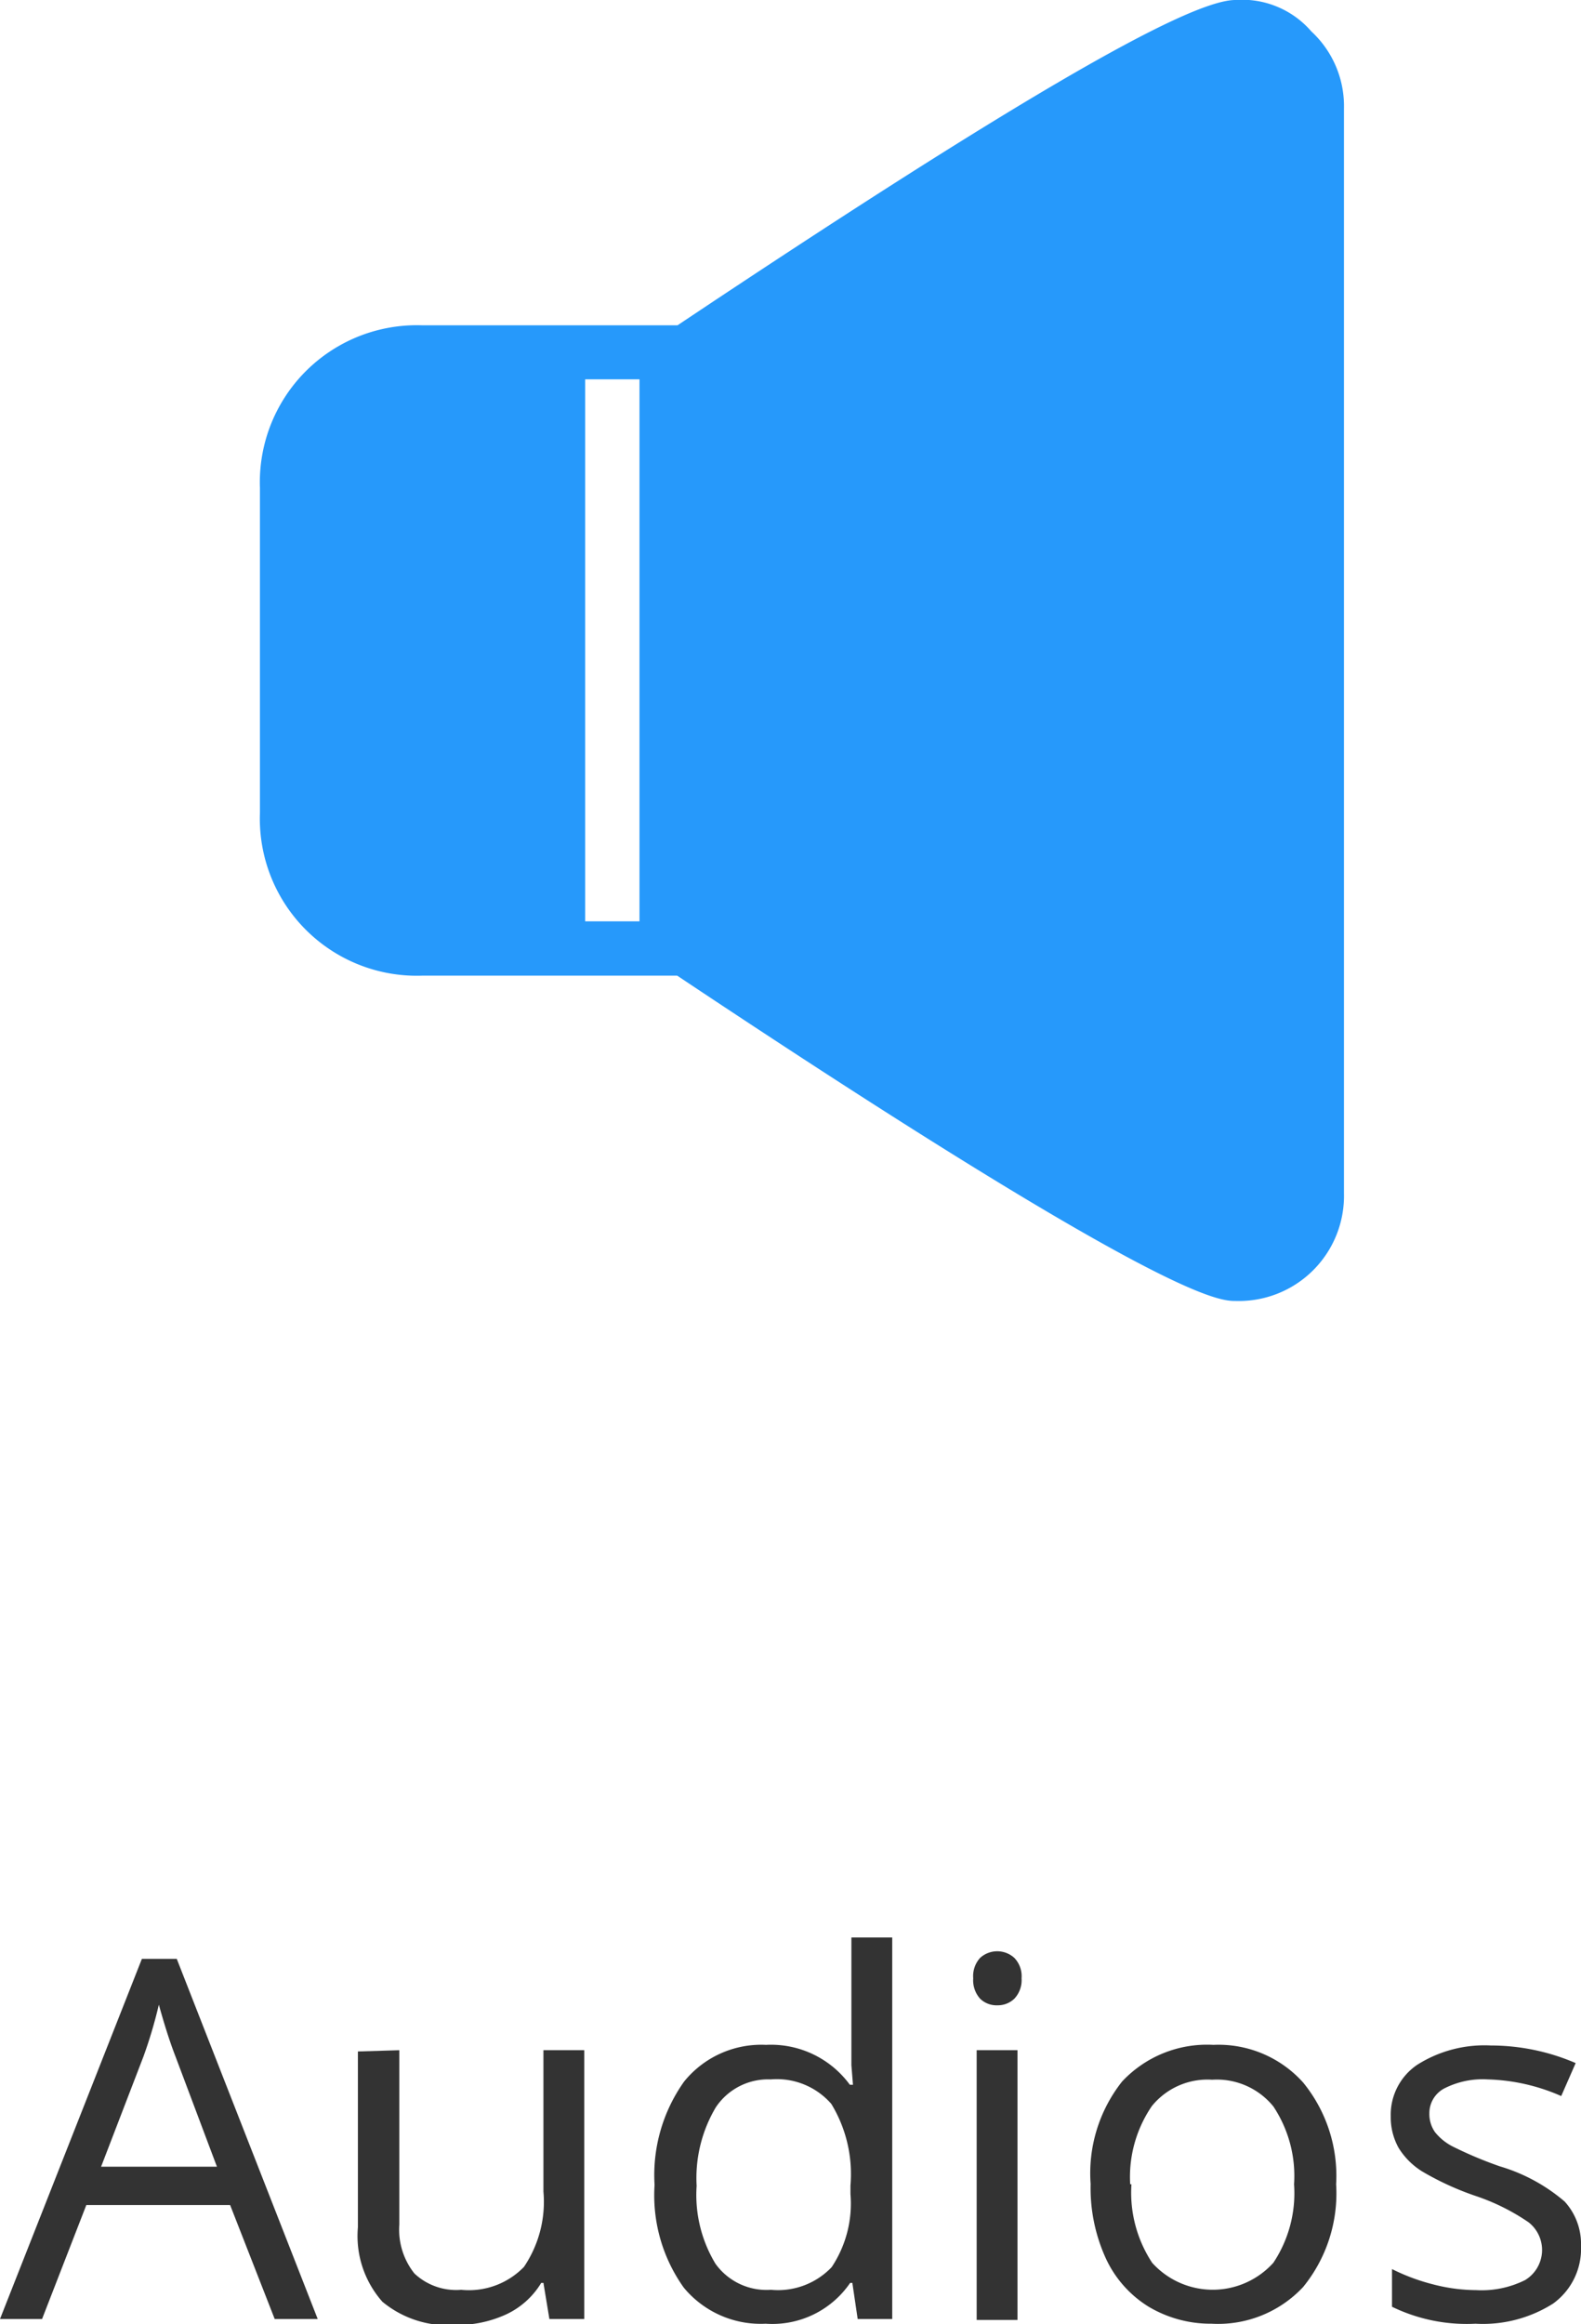
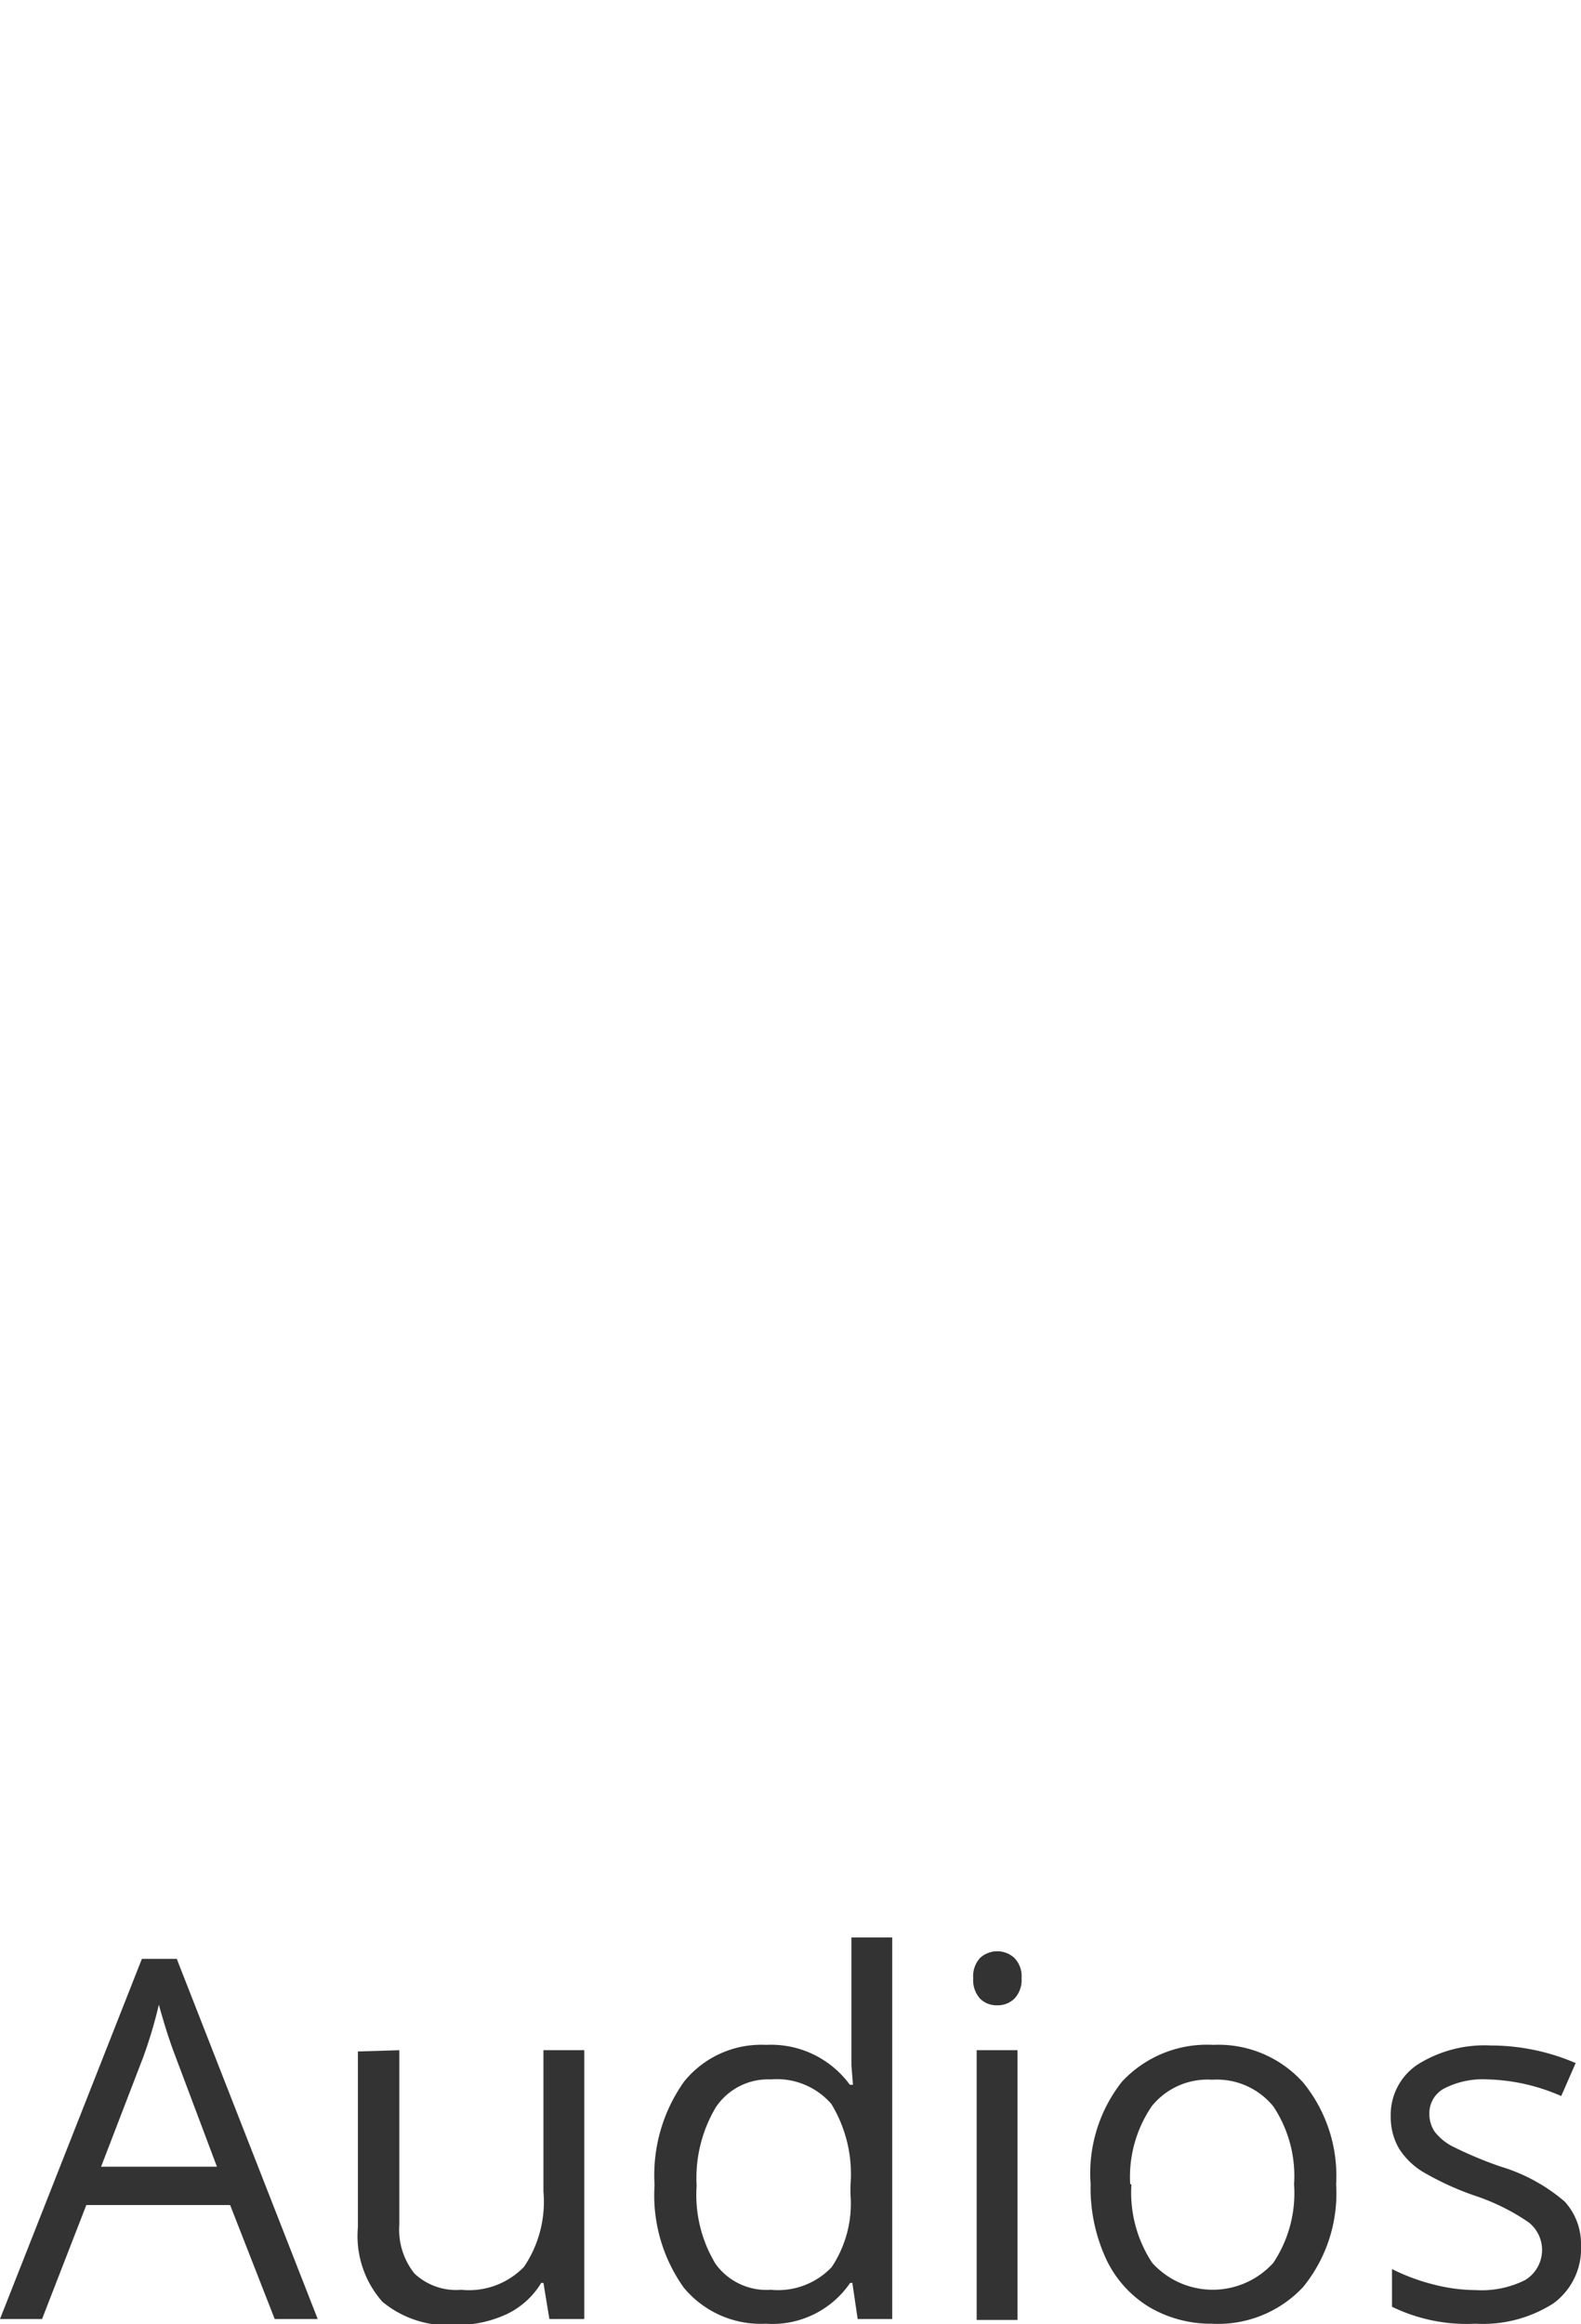
<svg xmlns="http://www.w3.org/2000/svg" viewBox="0 0 50.36 74.01">
  <defs>
    <style>.\36 083a083-4b68-4b53-942c-84daf9c84693{fill:#2699fb;}.\38 856b9fc-9309-46ef-8c5c-3129ece2ab77{fill:#333;}</style>
  </defs>
  <title>media-audios</title>
  <g id="a5527e8b-131a-4635-8a12-c7aaa794a9d0" data-name="图层 2">
    <g id="80ff7bf3-24af-43bb-9461-7e7278b2039c" data-name="图层 1">
-       <path class="6083a083-4b68-4b53-942c-84daf9c84693" d="M41.77,1a2.91,2.91,0,0,0-2.42-1C37.8,0,31.93,3.45,21.58,10.36H13.46a5,5,0,0,0-5.18,5.18V25.89a5,5,0,0,0,5.18,5.18h8.11C37.11,41.43,38.84,41.43,39.36,41.43A3.35,3.35,0,0,0,42.81,38V3.45A3.24,3.24,0,0,0,41.77,1ZM20.37,29.34H18.64V12.08h1.73Z" />
      <path class="8856b9fc-9309-46ef-8c5c-3129ece2ab77" d="M8.75,73.85,7.33,70.22H2.75L1.34,73.85H0L4.52,62.38H5.63l4.49,11.47ZM6.91,69,5.59,65.49q-.26-.67-.53-1.65a14.65,14.65,0,0,1-.49,1.65L3.22,69Z" />
      <path class="8856b9fc-9309-46ef-8c5c-3129ece2ab77" d="M12.72,65.29v5.55a2.24,2.24,0,0,0,.48,1.56,1.94,1.94,0,0,0,1.49.52,2.44,2.44,0,0,0,2-.73,3.7,3.7,0,0,0,.62-2.4v-4.5h1.3v8.56H17.5l-.19-1.15h-.07a2.58,2.58,0,0,1-1.11,1,3.72,3.72,0,0,1-1.61.34,3.27,3.27,0,0,1-2.34-.74,3.16,3.16,0,0,1-.78-2.37v-5.6Z" />
      <path class="8856b9fc-9309-46ef-8c5c-3129ece2ab77" d="M27.15,72.7h-.07A3,3,0,0,1,24.39,74a3.18,3.18,0,0,1-2.61-1.15,5.06,5.06,0,0,1-.93-3.27,5.14,5.14,0,0,1,.94-3.29,3.16,3.16,0,0,1,2.61-1.17,3.11,3.11,0,0,1,2.67,1.27h.1l-.05-.62,0-.6V61.7h1.3V73.85H27.32Zm-2.59.22a2.36,2.36,0,0,0,1.93-.72,3.65,3.65,0,0,0,.6-2.33v-.27a4.3,4.3,0,0,0-.61-2.6,2.3,2.3,0,0,0-1.93-.78,2,2,0,0,0-1.75.89,4.41,4.41,0,0,0-.61,2.5,4.23,4.23,0,0,0,.6,2.48A2,2,0,0,0,24.55,72.92Z" />
      <path class="8856b9fc-9309-46ef-8c5c-3129ece2ab77" d="M31,63a.86.86,0,0,1,.22-.65.81.81,0,0,1,1.09,0,.84.84,0,0,1,.23.65.86.86,0,0,1-.23.65.76.76,0,0,1-.54.21.75.75,0,0,1-.55-.21A.88.88,0,0,1,31,63Zm1.41,10.88h-1.3V65.29h1.3Z" />
      <path class="8856b9fc-9309-46ef-8c5c-3129ece2ab77" d="M42.56,69.56a4.72,4.72,0,0,1-1.05,3.27A3.71,3.71,0,0,1,38.59,74a3.86,3.86,0,0,1-2-.54,3.56,3.56,0,0,1-1.37-1.55,5.39,5.39,0,0,1-.48-2.36,4.71,4.71,0,0,1,1-3.26,3.7,3.7,0,0,1,2.91-1.17,3.62,3.62,0,0,1,2.86,1.2A4.7,4.7,0,0,1,42.56,69.56Zm-6.52,0a4.06,4.06,0,0,0,.66,2.5,2.6,2.6,0,0,0,3.86,0,4,4,0,0,0,.66-2.5,4,4,0,0,0-.66-2.48,2.32,2.32,0,0,0-1.95-.85,2.28,2.28,0,0,0-1.92.84A4,4,0,0,0,36,69.56Z" />
      <path class="8856b9fc-9309-46ef-8c5c-3129ece2ab77" d="M50.36,71.52a2.15,2.15,0,0,1-.89,1.84A4.18,4.18,0,0,1,47,74a5.44,5.44,0,0,1-2.66-.54v-1.2a6.45,6.45,0,0,0,1.32.49,5.52,5.52,0,0,0,1.36.18,3.1,3.1,0,0,0,1.56-.32,1.12,1.12,0,0,0,.11-1.84A6.81,6.81,0,0,0,47,69.93a9.15,9.15,0,0,1-1.7-.78,2.32,2.32,0,0,1-.75-.75,2,2,0,0,1-.25-1,1.92,1.92,0,0,1,.85-1.65,4,4,0,0,1,2.34-.61,6.83,6.83,0,0,1,2.7.56l-.46,1.05a6.2,6.2,0,0,0-2.34-.53,2.69,2.69,0,0,0-1.39.29.89.89,0,0,0-.47.8,1,1,0,0,0,.18.59,1.73,1.73,0,0,0,.57.46,12.82,12.82,0,0,0,1.5.63,5.61,5.61,0,0,1,2.06,1.12A2,2,0,0,1,50.36,71.52Z" />
    </g>
  </g>
</svg>